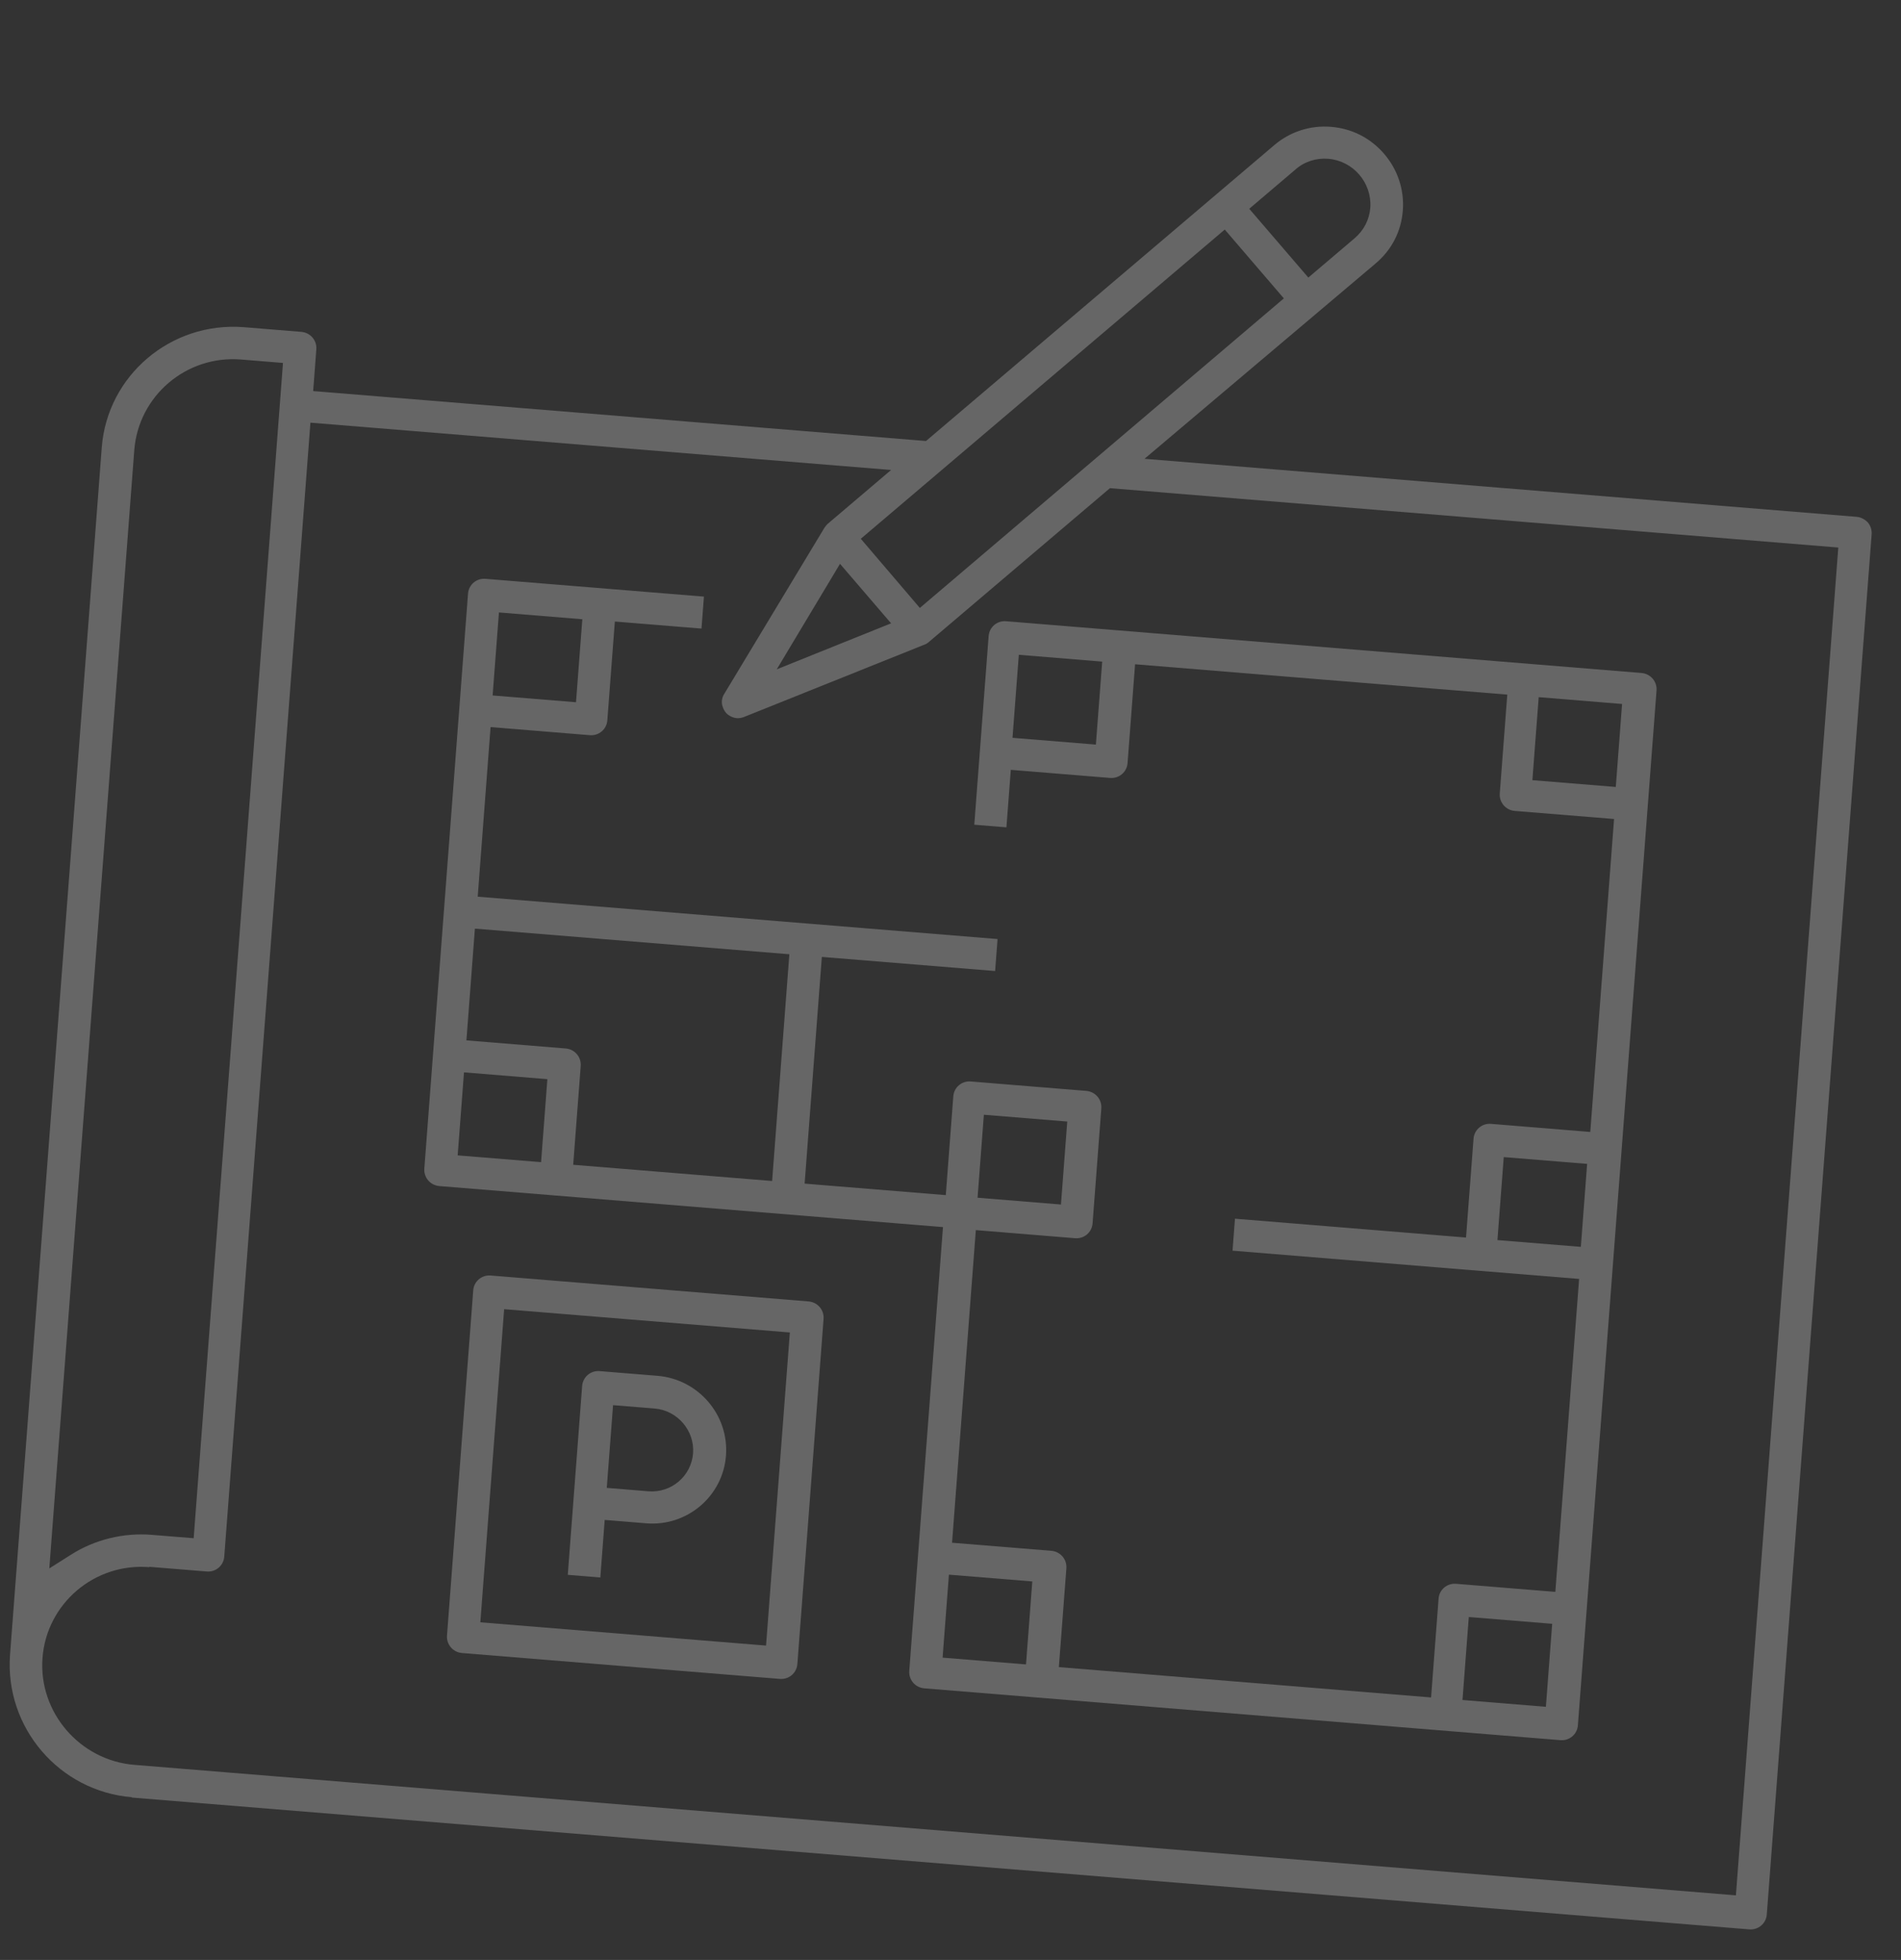
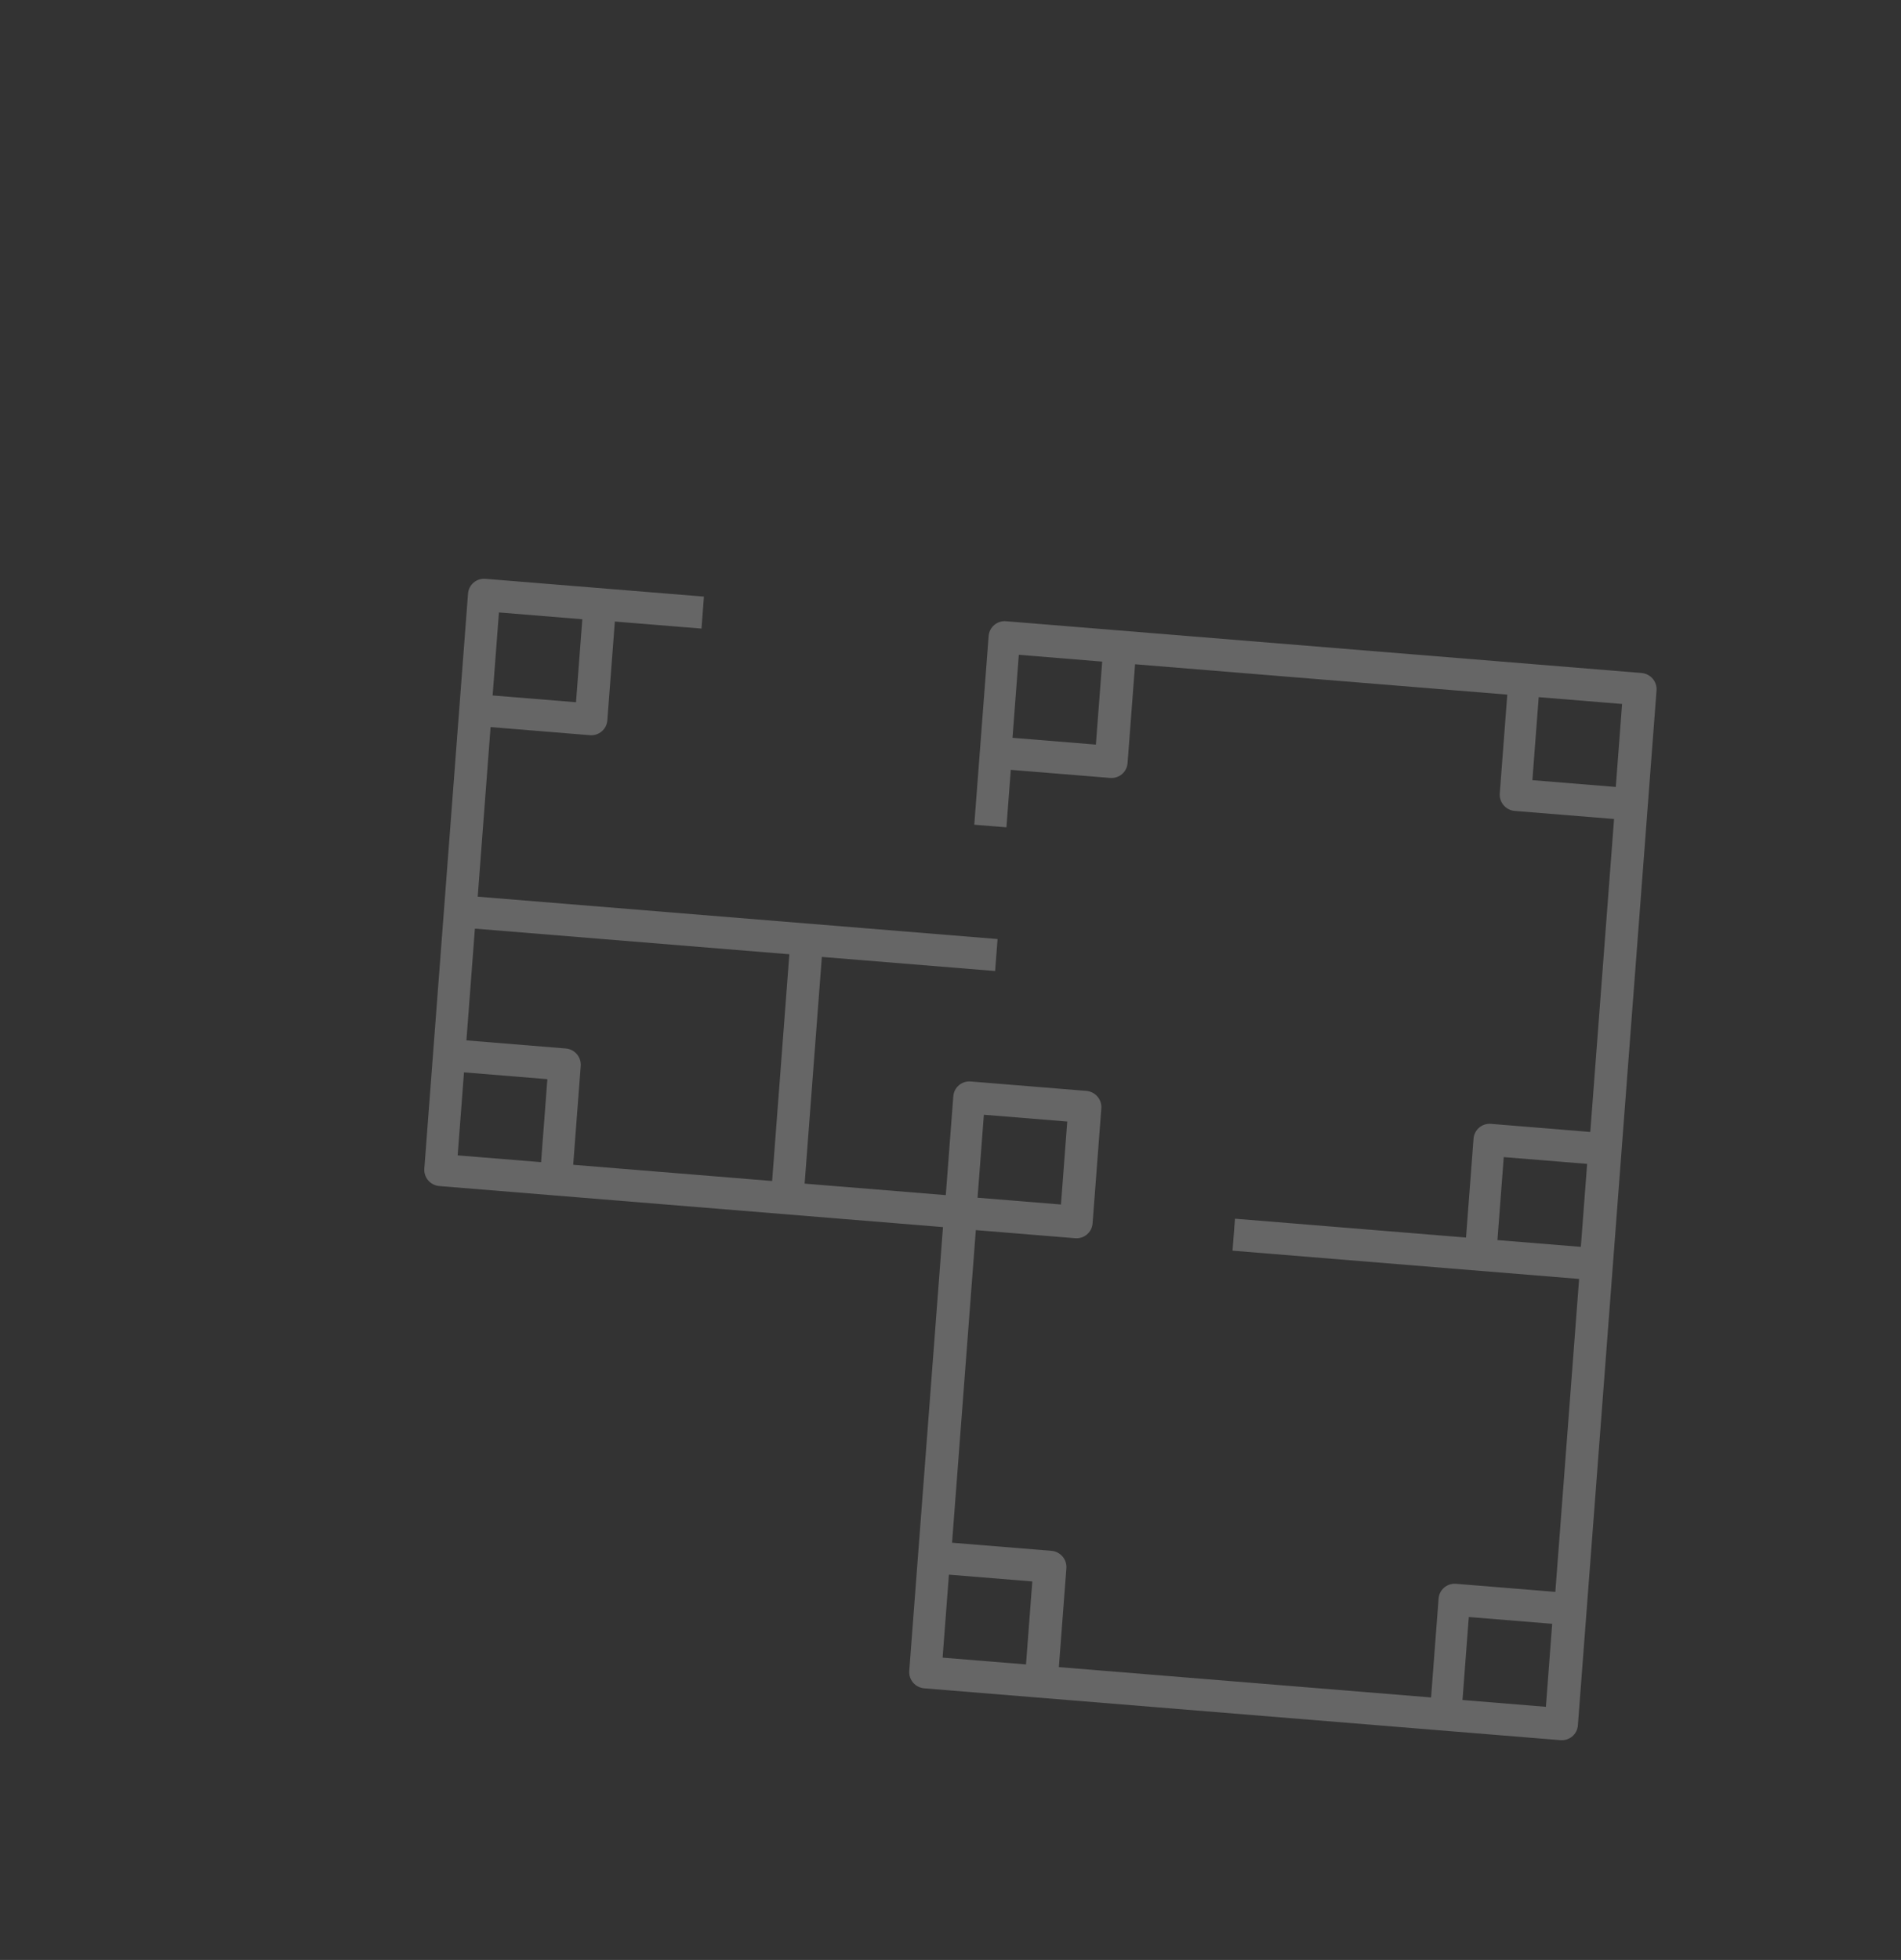
<svg xmlns="http://www.w3.org/2000/svg" width="65" height="67" viewBox="0 0 65 67" fill="none">
  <rect x="0" y="0" width="65" height="67" fill="#333333" stroke="none" />
-   <path d="M4.508 61.437C2.026 61.235 0.167 59.056 0.342 56.585L3.479 15.302C3.667 12.832 5.844 10.994 8.327 11.184L10.303 11.345C10.612 11.37 10.84 11.636 10.816 11.943L10.708 13.369L31.662 15.076L43.576 4.957C44.107 4.506 44.796 4.277 45.512 4.336C46.228 4.394 46.862 4.718 47.33 5.263C47.786 5.794 48.02 6.481 47.966 7.194C47.912 7.906 47.59 8.535 47.046 8.998L39.133 15.684L63.483 17.668C63.631 17.68 63.762 17.753 63.866 17.86C63.957 17.966 64.008 18.119 63.996 18.266L60.411 65.447C60.387 65.754 60.122 65.98 59.813 65.955L4.507 61.449L4.508 61.437ZM5.106 53.573C3.229 53.42 1.594 54.82 1.453 56.676C1.312 58.531 2.728 60.179 4.592 60.331L59.355 64.792L62.856 18.717L37.951 16.688L31.748 21.956C31.709 21.99 31.656 22.023 31.593 22.043L25.442 24.509C25.365 24.539 25.276 24.557 25.19 24.55C25.104 24.543 25.019 24.511 24.948 24.468C24.817 24.396 24.739 24.266 24.7 24.127C24.661 23.988 24.685 23.841 24.769 23.712L28.181 18.056C28.209 18.009 28.25 17.963 28.291 17.916L30.469 16.066L10.614 14.449L7.668 53.213C7.644 53.521 7.379 53.746 7.07 53.721L5.107 53.561L5.106 53.573ZM8.243 12.29C6.366 12.137 4.732 13.537 4.591 15.392L1.686 53.616L2.43 53.145C3.239 52.63 4.227 52.389 5.19 52.468L6.622 52.584L9.676 12.407L8.243 12.29ZM26.559 22.881L30.468 21.308L28.722 19.274L26.559 22.881ZM29.433 18.418L31.452 20.782L43.898 10.2L41.878 7.847L29.433 18.418ZM45.416 5.428C45.009 5.395 44.602 5.522 44.295 5.794L42.715 7.137L44.735 9.489L46.315 8.147C46.634 7.876 46.824 7.508 46.855 7.091C46.907 6.242 46.268 5.498 45.416 5.428Z" fill="white" fill-opacity="0.25" />
  <path d="M31.604 57.715C31.295 57.69 31.067 57.424 31.09 57.117L32.243 41.948L15.023 40.545C14.714 40.52 14.486 40.254 14.509 39.947L16.003 20.294C16.026 19.987 16.292 19.761 16.6 19.787L24.069 20.395L23.986 21.488L21.023 21.247L20.766 24.625C20.743 24.932 20.477 25.157 20.169 25.132L16.774 24.855L16.334 30.653L34.109 32.101L34.026 33.194L28.101 32.712L27.512 40.462L32.339 40.855L32.596 37.478C32.619 37.171 32.884 36.945 33.193 36.97L37.143 37.292C37.452 37.317 37.68 37.583 37.657 37.89L37.358 41.821C37.335 42.128 37.069 42.353 36.761 42.328L33.366 42.051L32.553 52.738L35.948 53.014C36.257 53.039 36.485 53.305 36.462 53.612L36.205 56.99L48.932 58.027L49.189 54.649C49.212 54.342 49.478 54.116 49.786 54.142L53.181 54.418L53.994 43.72L42.144 42.754L42.227 41.661L50.127 42.305L50.384 38.927C50.407 38.62 50.673 38.394 50.981 38.419L54.376 38.696L55.189 27.997L51.794 27.721C51.486 27.696 51.258 27.43 51.281 27.123L51.538 23.745L38.811 22.708L38.554 26.086C38.531 26.393 38.265 26.619 37.956 26.593L34.562 26.317L34.412 28.282L33.313 28.193L33.804 21.744C33.827 21.437 34.093 21.211 34.401 21.237L56.127 23.006C56.436 23.032 56.664 23.297 56.641 23.605L53.952 58.98C53.929 59.287 53.663 59.512 53.355 59.487L31.604 57.715ZM50.006 58.114L52.858 58.347L53.073 55.509L50.222 55.277L50.006 58.114ZM32.23 56.666L35.082 56.898L35.297 54.061L32.446 53.829L32.23 56.666ZM51.201 42.392L54.053 42.624L54.268 39.787L51.417 39.555L51.201 42.392ZM33.425 40.944L36.277 41.176L36.492 38.339L33.641 38.107L33.425 40.944ZM15.948 35.565L19.343 35.842C19.651 35.867 19.879 36.133 19.856 36.44L19.599 39.818L26.401 40.372L26.99 32.621L16.238 31.745L15.948 35.565ZM15.649 39.496L18.501 39.728L18.716 36.891L15.865 36.658L15.649 39.496ZM52.396 26.67L55.248 26.902L55.463 24.065L52.612 23.832L52.396 26.67ZM34.62 25.222L37.471 25.454L37.687 22.617L34.836 22.384L34.62 25.222ZM16.844 23.774L19.695 24.006L19.911 21.169L17.06 20.936L16.844 23.774Z" fill="white" fill-opacity="0.25" />
-   <path d="M15.798 56.508C15.489 56.483 15.261 56.217 15.284 55.909L16.181 44.111C16.204 43.804 16.47 43.578 16.778 43.603L27.647 44.489C27.955 44.514 28.184 44.78 28.16 45.087L27.264 56.885C27.24 57.193 26.975 57.418 26.666 57.393L15.798 56.508ZM16.424 55.458L26.193 56.254L27.007 45.55L17.238 44.754L16.424 55.458Z" fill="white" fill-opacity="0.25" />
-   <path d="M19.414 53.835L19.905 47.379C19.929 47.072 20.195 46.846 20.503 46.871L22.481 47.032C23.878 47.146 24.929 48.37 24.823 49.76C24.718 51.149 23.494 52.188 22.098 52.074L20.676 51.958L20.527 53.926L19.414 53.835ZM20.747 50.863L22.169 50.979C22.96 51.043 23.639 50.455 23.698 49.68C23.756 48.906 23.162 48.214 22.384 48.15L20.962 48.035L20.747 50.863Z" fill="white" fill-opacity="0.25" />
</svg>